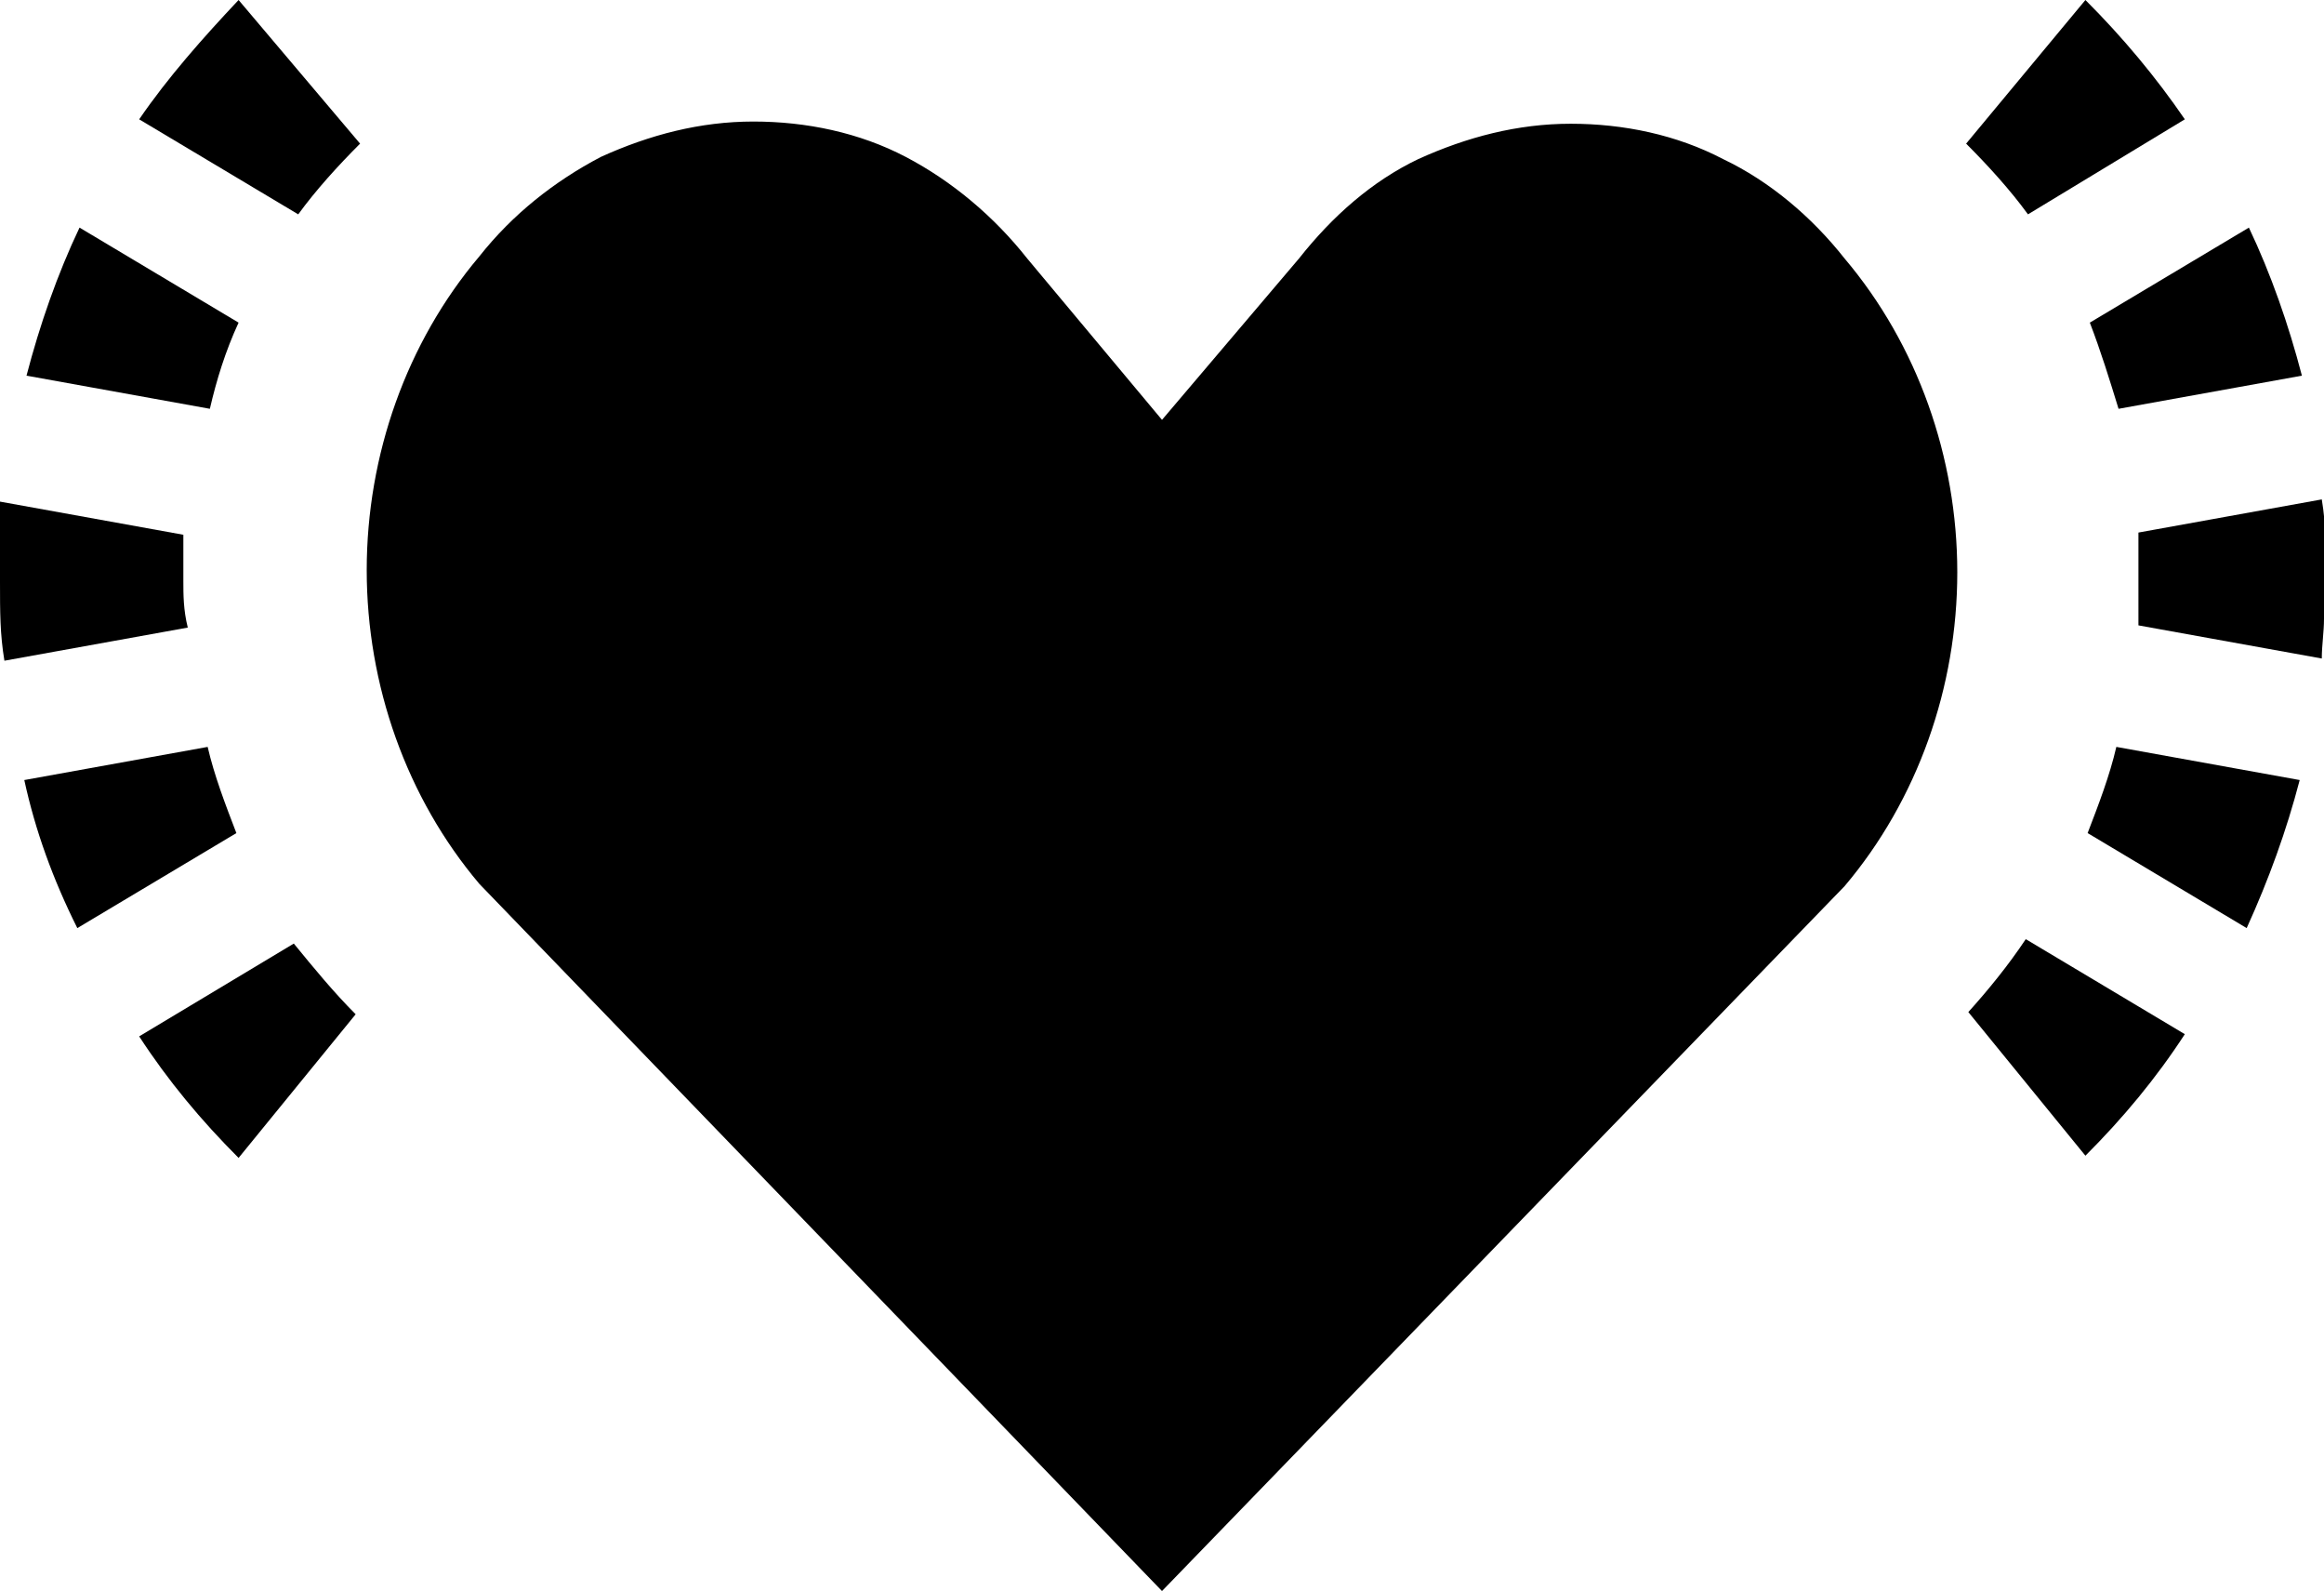
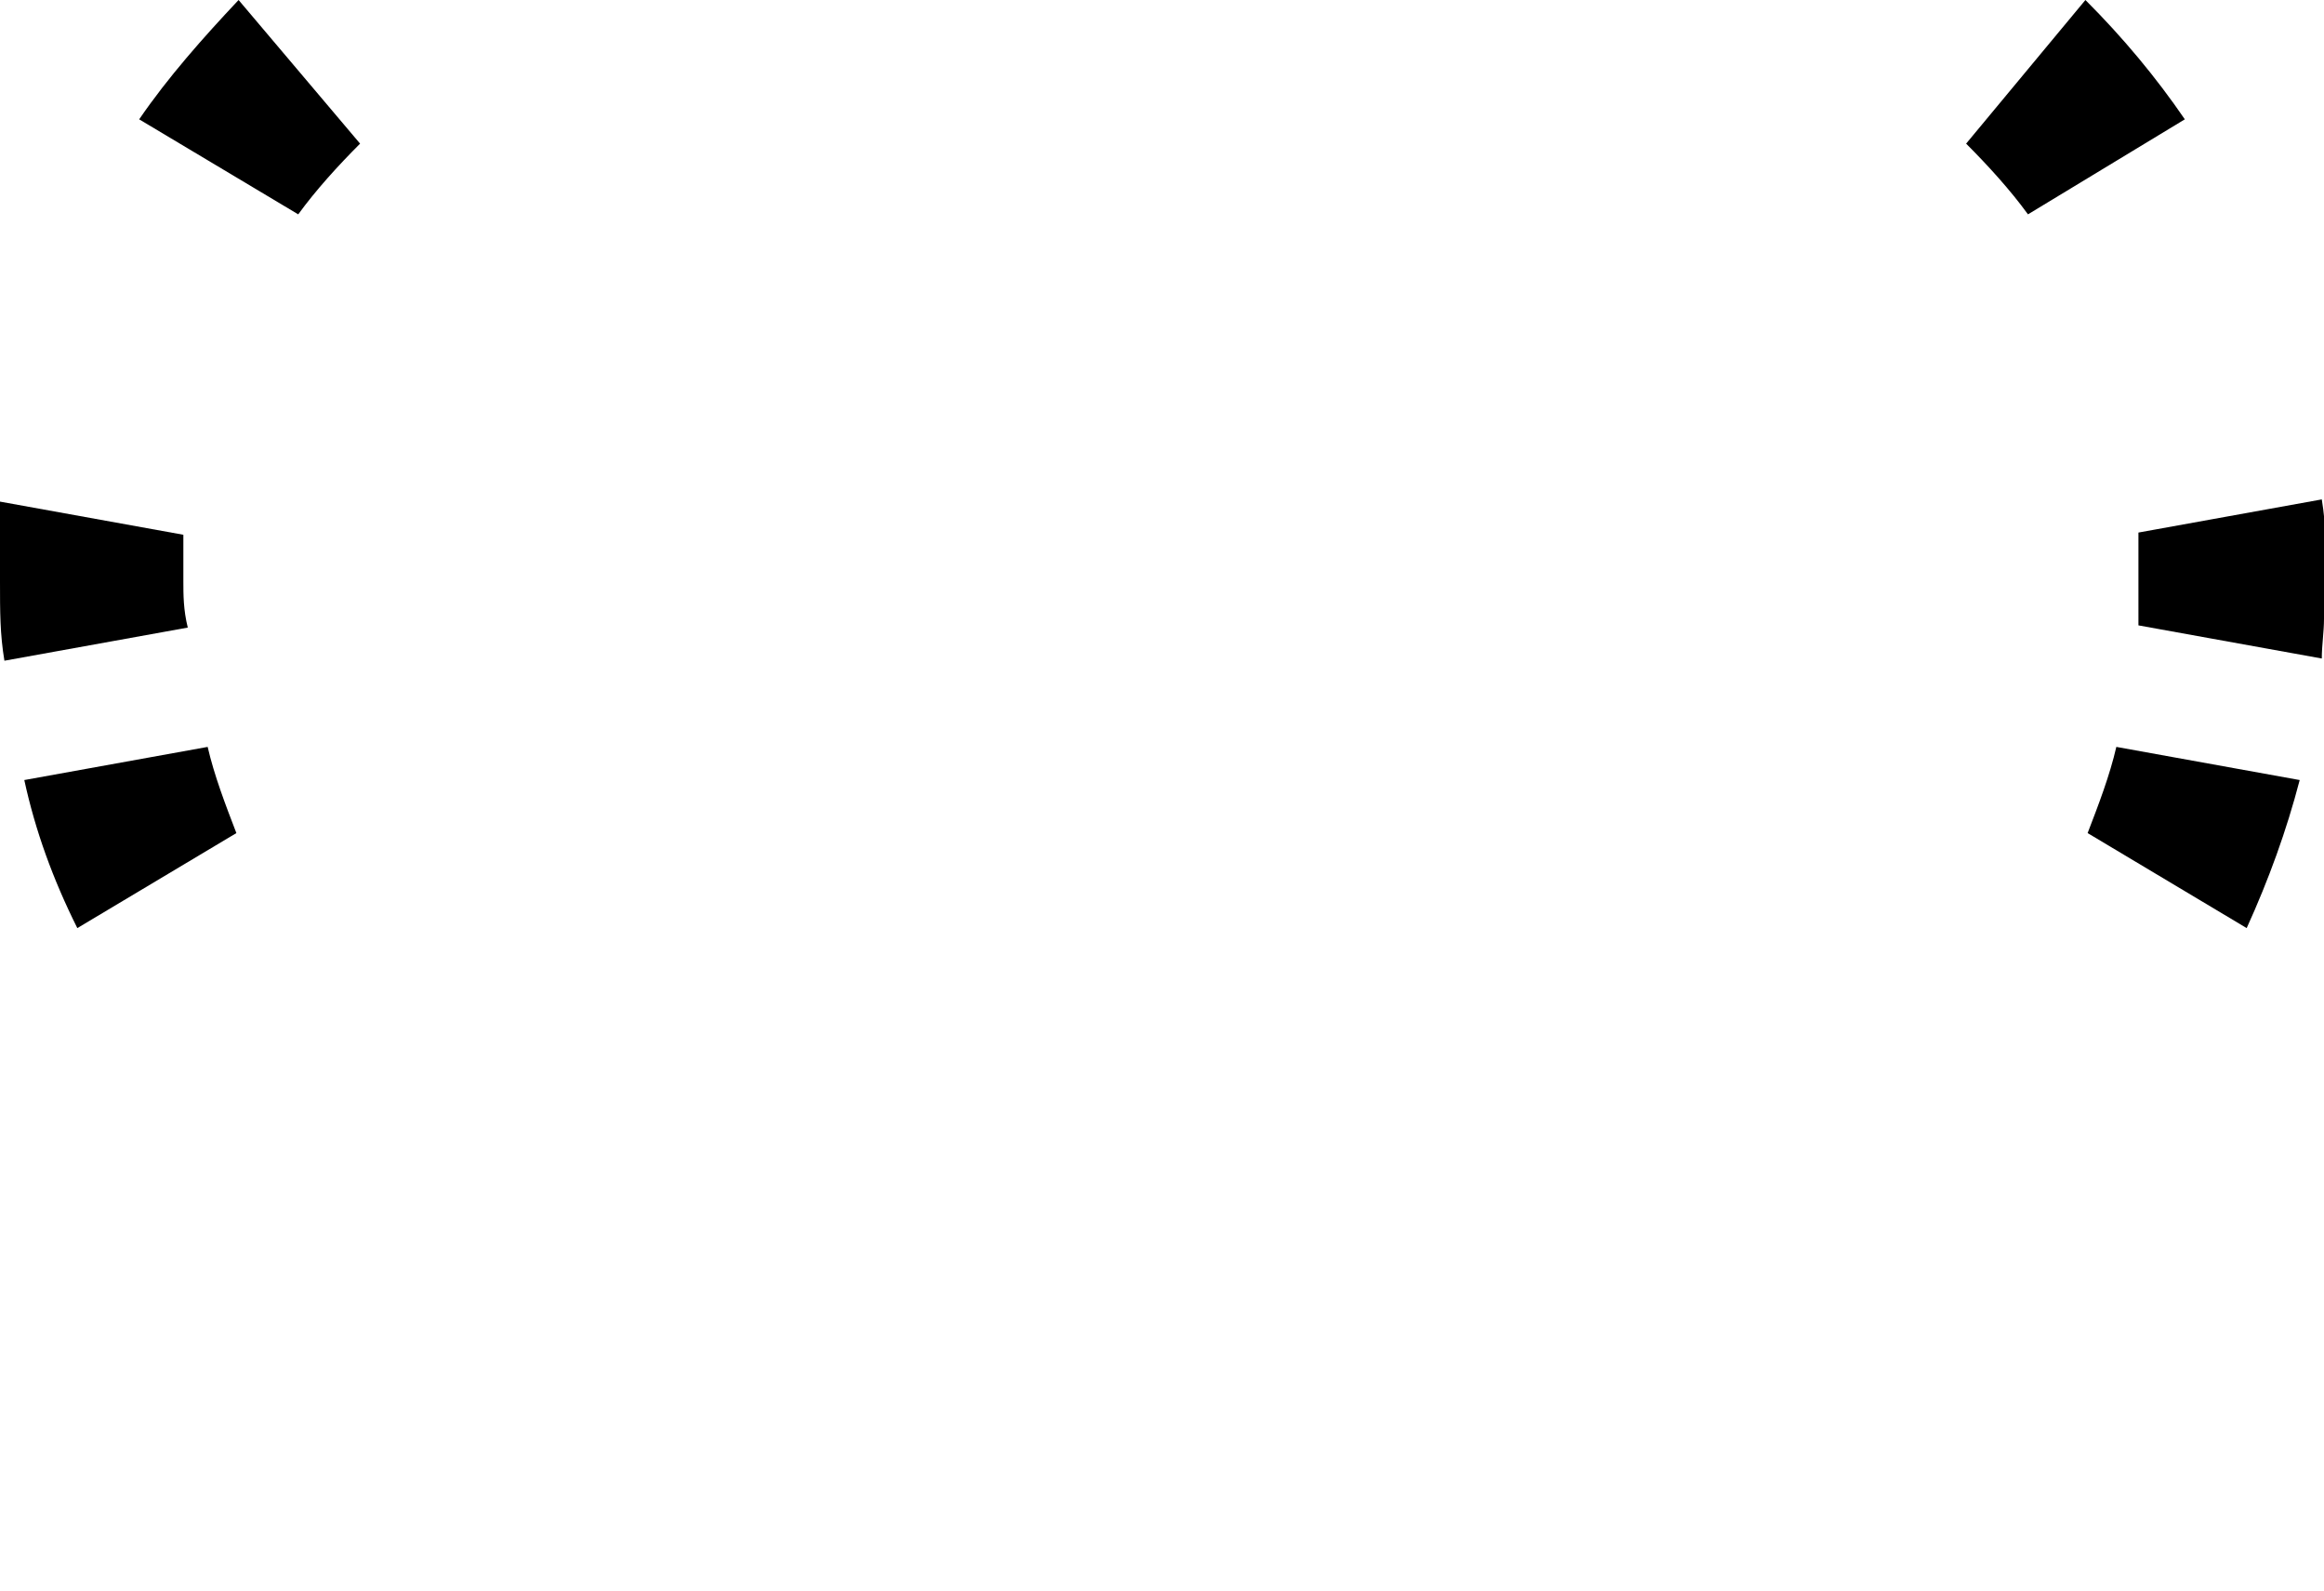
<svg xmlns="http://www.w3.org/2000/svg" version="1.1" id="Layer_1" x="0px" y="0px" width="105.2px" height="72px" viewBox="0 0 105.2 72" style="enable-background:new 0 0 105.2 72;" xml:space="preserve">
  <g>
-     <path d="M6.3,5.4l7.2,4.3c0.8-1.1,1.8-2.2,2.8-3.2L10.8,0C9.2,1.7,7.6,3.5,6.3,5.4z" />
-     <path d="M58.8,11.7L52.6,19l-6.1-7.3C45,9.8,43.1,8.2,41,7.1c-2.1-1.1-4.5-1.6-6.9-1.6c-2.4,0-4.7,0.6-6.9,1.6   c-2.1,1.1-4,2.6-5.5,4.5c-3.3,3.9-5.1,9-5.1,14.2s1.8,10.3,5.1,14.2L52.6,72l30.9-31.9c3.3-3.9,5.1-9,5.1-14.2s-1.8-10.3-5.1-14.2   C82,9.8,80.1,8.2,78,7.2c-2.1-1.1-4.5-1.6-6.9-1.6c-2.4,0-4.7,0.6-6.9,1.6C62.1,8.2,60.3,9.8,58.8,11.7z" />
+     <path d="M6.3,5.4l7.2,4.3c0.8-1.1,1.8-2.2,2.8-3.2L10.8,0C9.2,1.7,7.6,3.5,6.3,5.4" />
    <path d="M8.3,24.2v2.1c0,0.6,0,1.3,0.2,2.1l-8.3,1.5C0,28.7,0,27.7,0,26.3v-3.6L8.3,24.2z" />
-     <path d="M6.3,46.9c1.3,2,2.8,3.8,4.5,5.5l5.3-6.5c-1-1-1.9-2.1-2.8-3.2L6.3,46.9z" />
    <path d="M1.1,35.3l8.3-1.5c0.3,1.3,0.8,2.6,1.3,3.9L3.5,42C2.4,39.8,1.6,37.6,1.1,35.3z" />
-     <path d="M10.8,14.6l-7.2-4.3c-1,2.1-1.8,4.4-2.4,6.7l8.3,1.5C9.8,17.2,10.2,15.9,10.8,14.6z" />
    <path d="M94.4,0c1.7,1.7,3.2,3.5,4.5,5.4l-7.1,4.3c-0.8-1.1-1.8-2.2-2.8-3.2L94.4,0z" />
-     <path d="M95.9,18.5l8.3-1.5c-0.6-2.3-1.4-4.6-2.4-6.7l-7.2,4.3C95.1,15.9,95.5,17.2,95.9,18.5z" />
    <path d="M96.8,24.1l8.3-1.5c0.2,1.2,0.2,2.4,0.2,3.6c0,0.6,0,1.2-0.1,1.8c0,0.6-0.1,1.2-0.1,1.8l-8.3-1.5V24.1z" />
-     <path d="M89.1,45.8l5.3,6.5c1.7-1.7,3.2-3.5,4.5-5.5l-7.2-4.3C90.9,43.7,90,44.8,89.1,45.8z" />
    <path d="M101.7,42l-7.2-4.3c0.5-1.3,1-2.6,1.3-3.9l8.3,1.5C103.5,37.6,102.7,39.8,101.7,42z" />
  </g>
</svg>